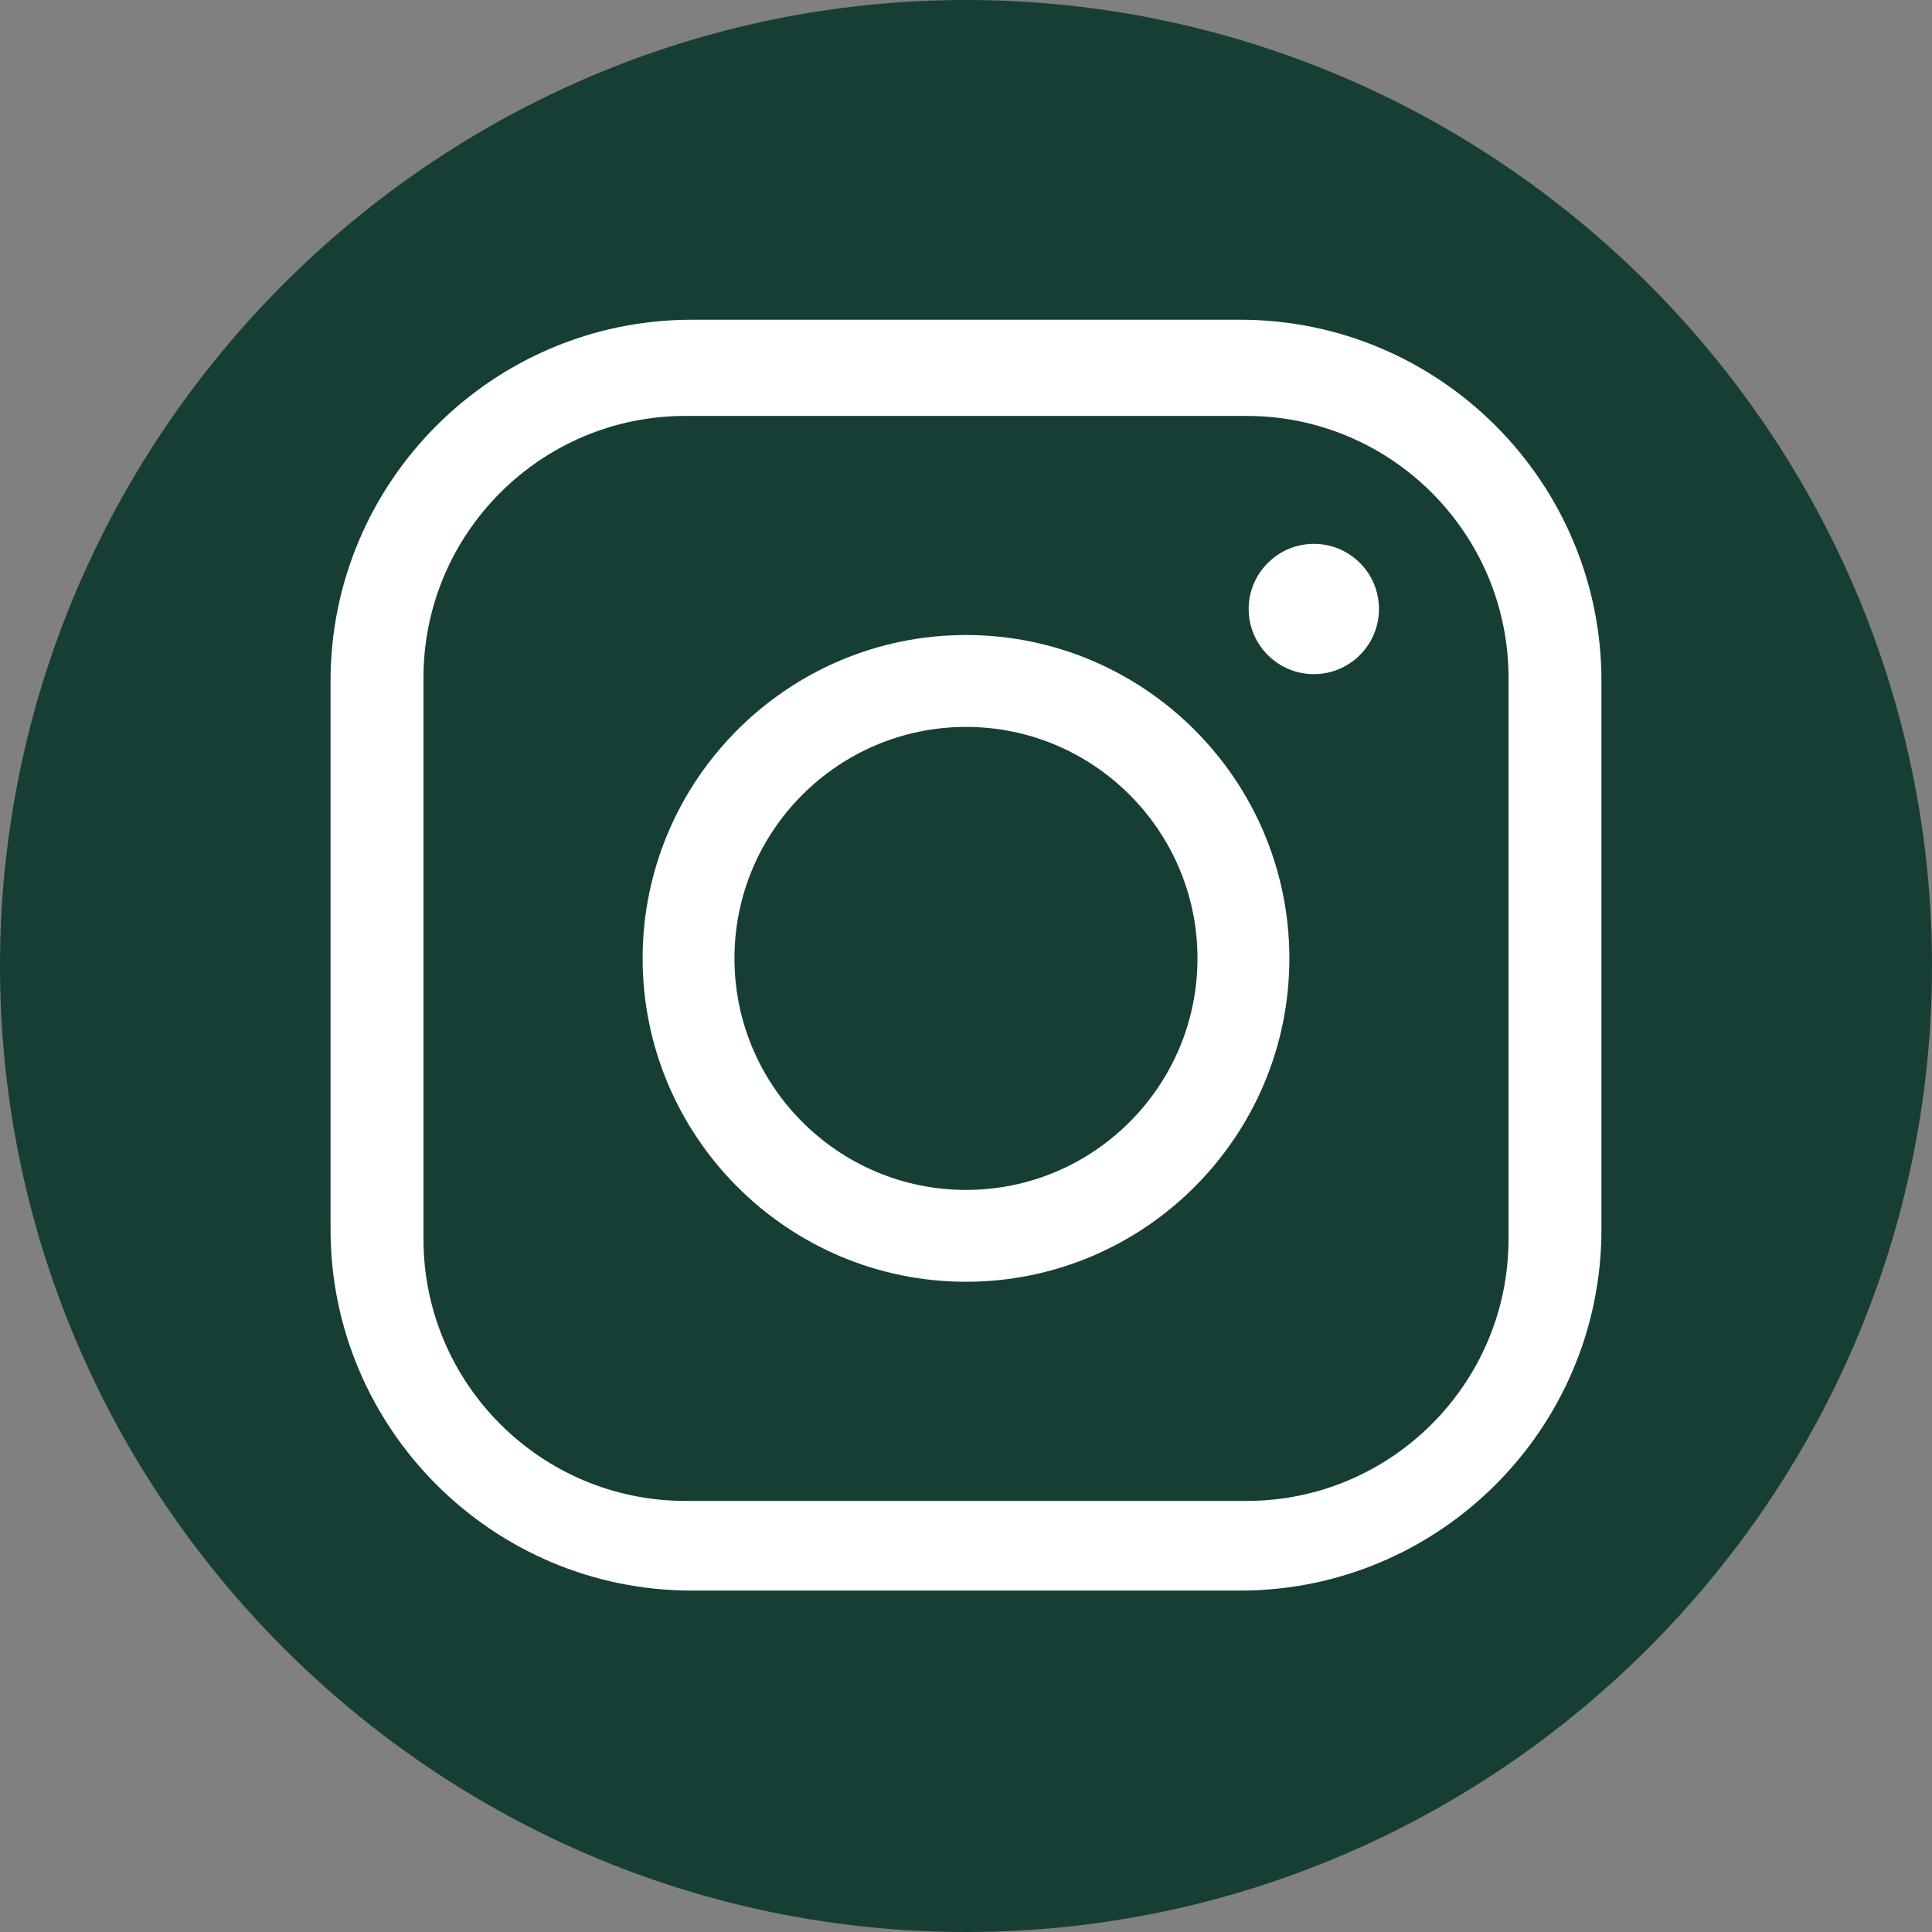
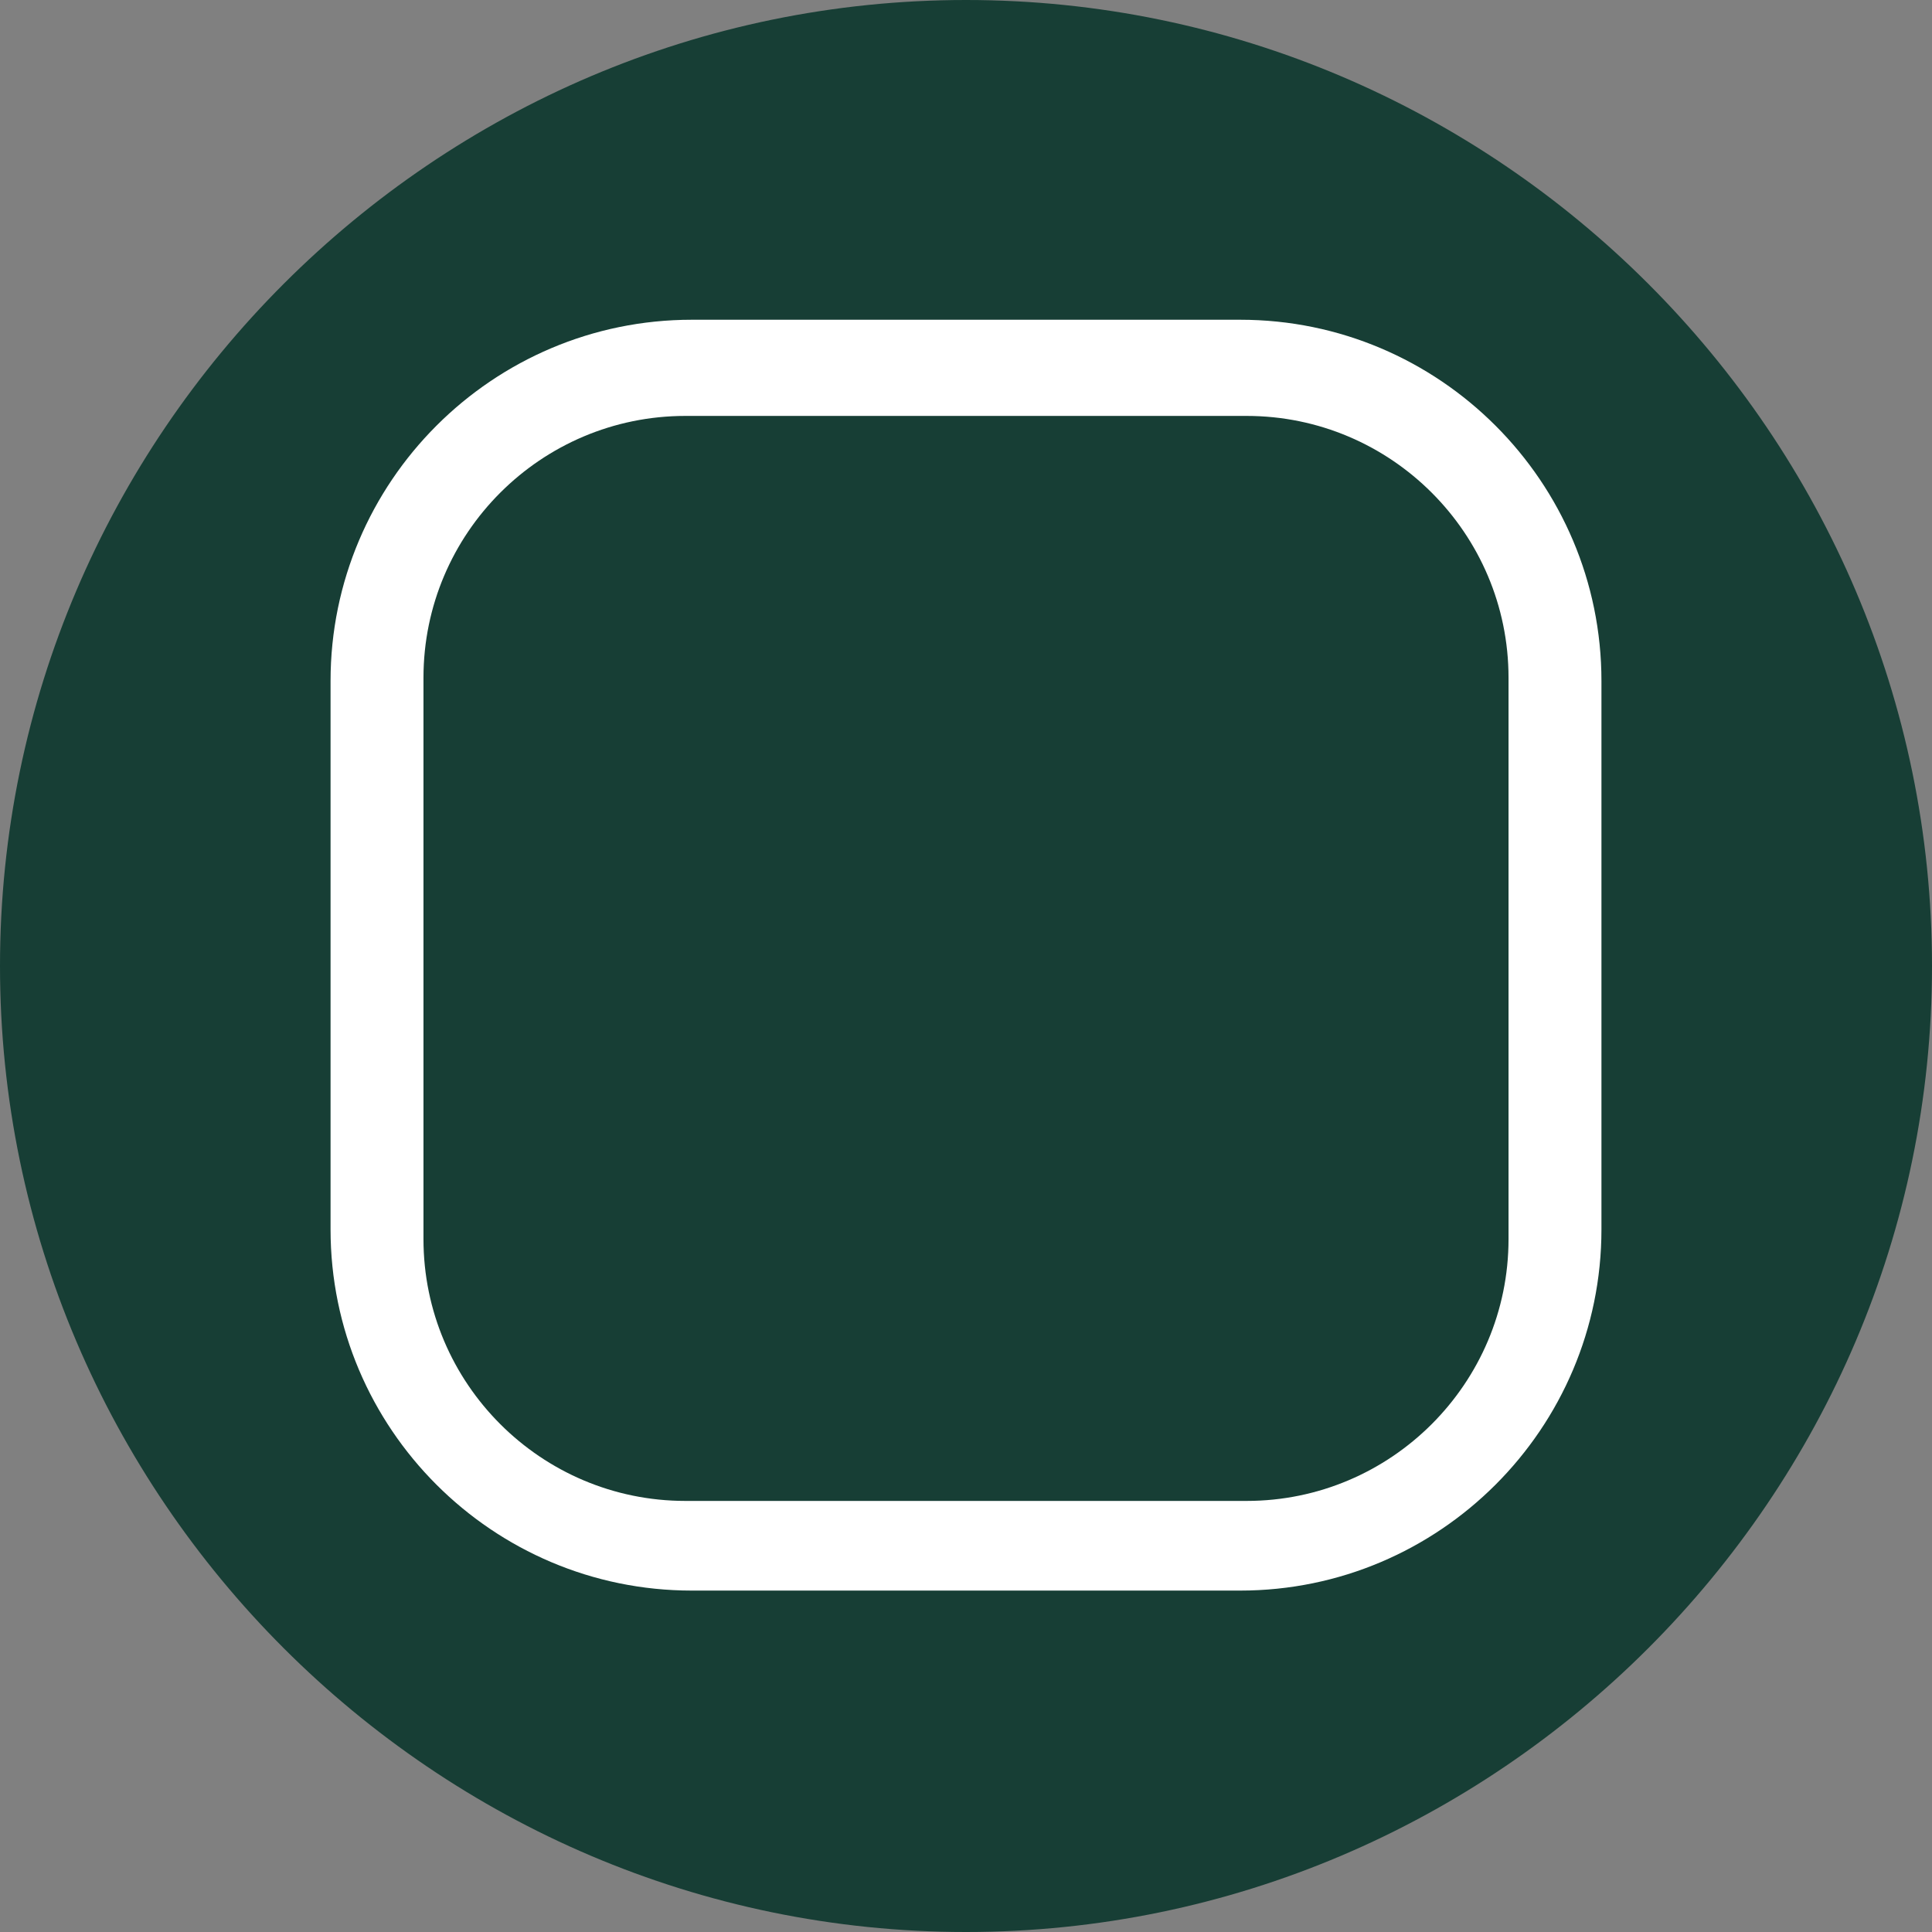
<svg xmlns="http://www.w3.org/2000/svg" width="32px" height="32px" viewBox="0 0 32 32" version="1.1">
  <rect x="0" y="0" width="32" height="32" fill="#808080" stroke="none" />
  <title>Group Copy 6</title>
  <g id="Final-Deliverable-08/22/23" stroke="none" stroke-width="1" fill="none" fill-rule="evenodd">
    <g id="Group-Copy-6" fill-rule="nonzero">
      <path d="M32,16 C32,24.8 24.8,32 16,32 C7.2,32 0,24.8 0,16 C0,7.2 7.2,0 16,0 C24.8,0 32,7.2 32,16 Z" id="Path" fill="#173E35" />
      <g id="Group" transform="translate(5.475, 5.296)" fill="#FFFFFF">
        <path d="M15.067,0 L5.983,0 C2.684,0 0,2.684 0,5.983 L0,15.067 C0,18.366 2.684,21.049 5.983,21.049 L15.067,21.049 C18.366,21.049 21.05,18.366 21.05,15.067 L21.05,5.983 C21.05,2.684 18.366,0 15.067,0 Z M19.511,15.227 C19.511,17.618 17.565,19.564 15.173,19.564 L5.877,19.564 C3.485,19.564 1.539,17.618 1.539,15.227 L1.539,5.93 C1.539,3.538 3.485,1.593 5.877,1.593 L15.173,1.593 C17.565,1.593 19.511,3.538 19.511,5.93 L19.511,15.227 Z" id="Shape" />
-         <path d="M10.525,5.222 C7.572,5.222 5.169,7.625 5.169,10.578 C5.169,13.531 7.572,15.934 10.525,15.934 C13.478,15.934 15.881,13.531 15.881,10.578 C15.881,7.625 13.478,5.222 10.525,5.222 Z M10.525,14.413 C8.411,14.413 6.69,12.693 6.69,10.578 C6.69,8.464 8.41,6.744 10.525,6.744 C12.639,6.744 14.359,8.464 14.359,10.578 C14.359,12.693 12.639,14.413 10.525,14.413 Z" id="Shape" />
-         <path d="M16.287,3.712 C15.692,3.712 15.207,4.196 15.207,4.791 C15.207,5.386 15.691,5.87 16.287,5.87 C16.882,5.87 17.365,5.386 17.365,4.791 C17.366,4.195 16.882,3.712 16.287,3.712 Z" id="Path" />
      </g>
    </g>
  </g>
</svg>